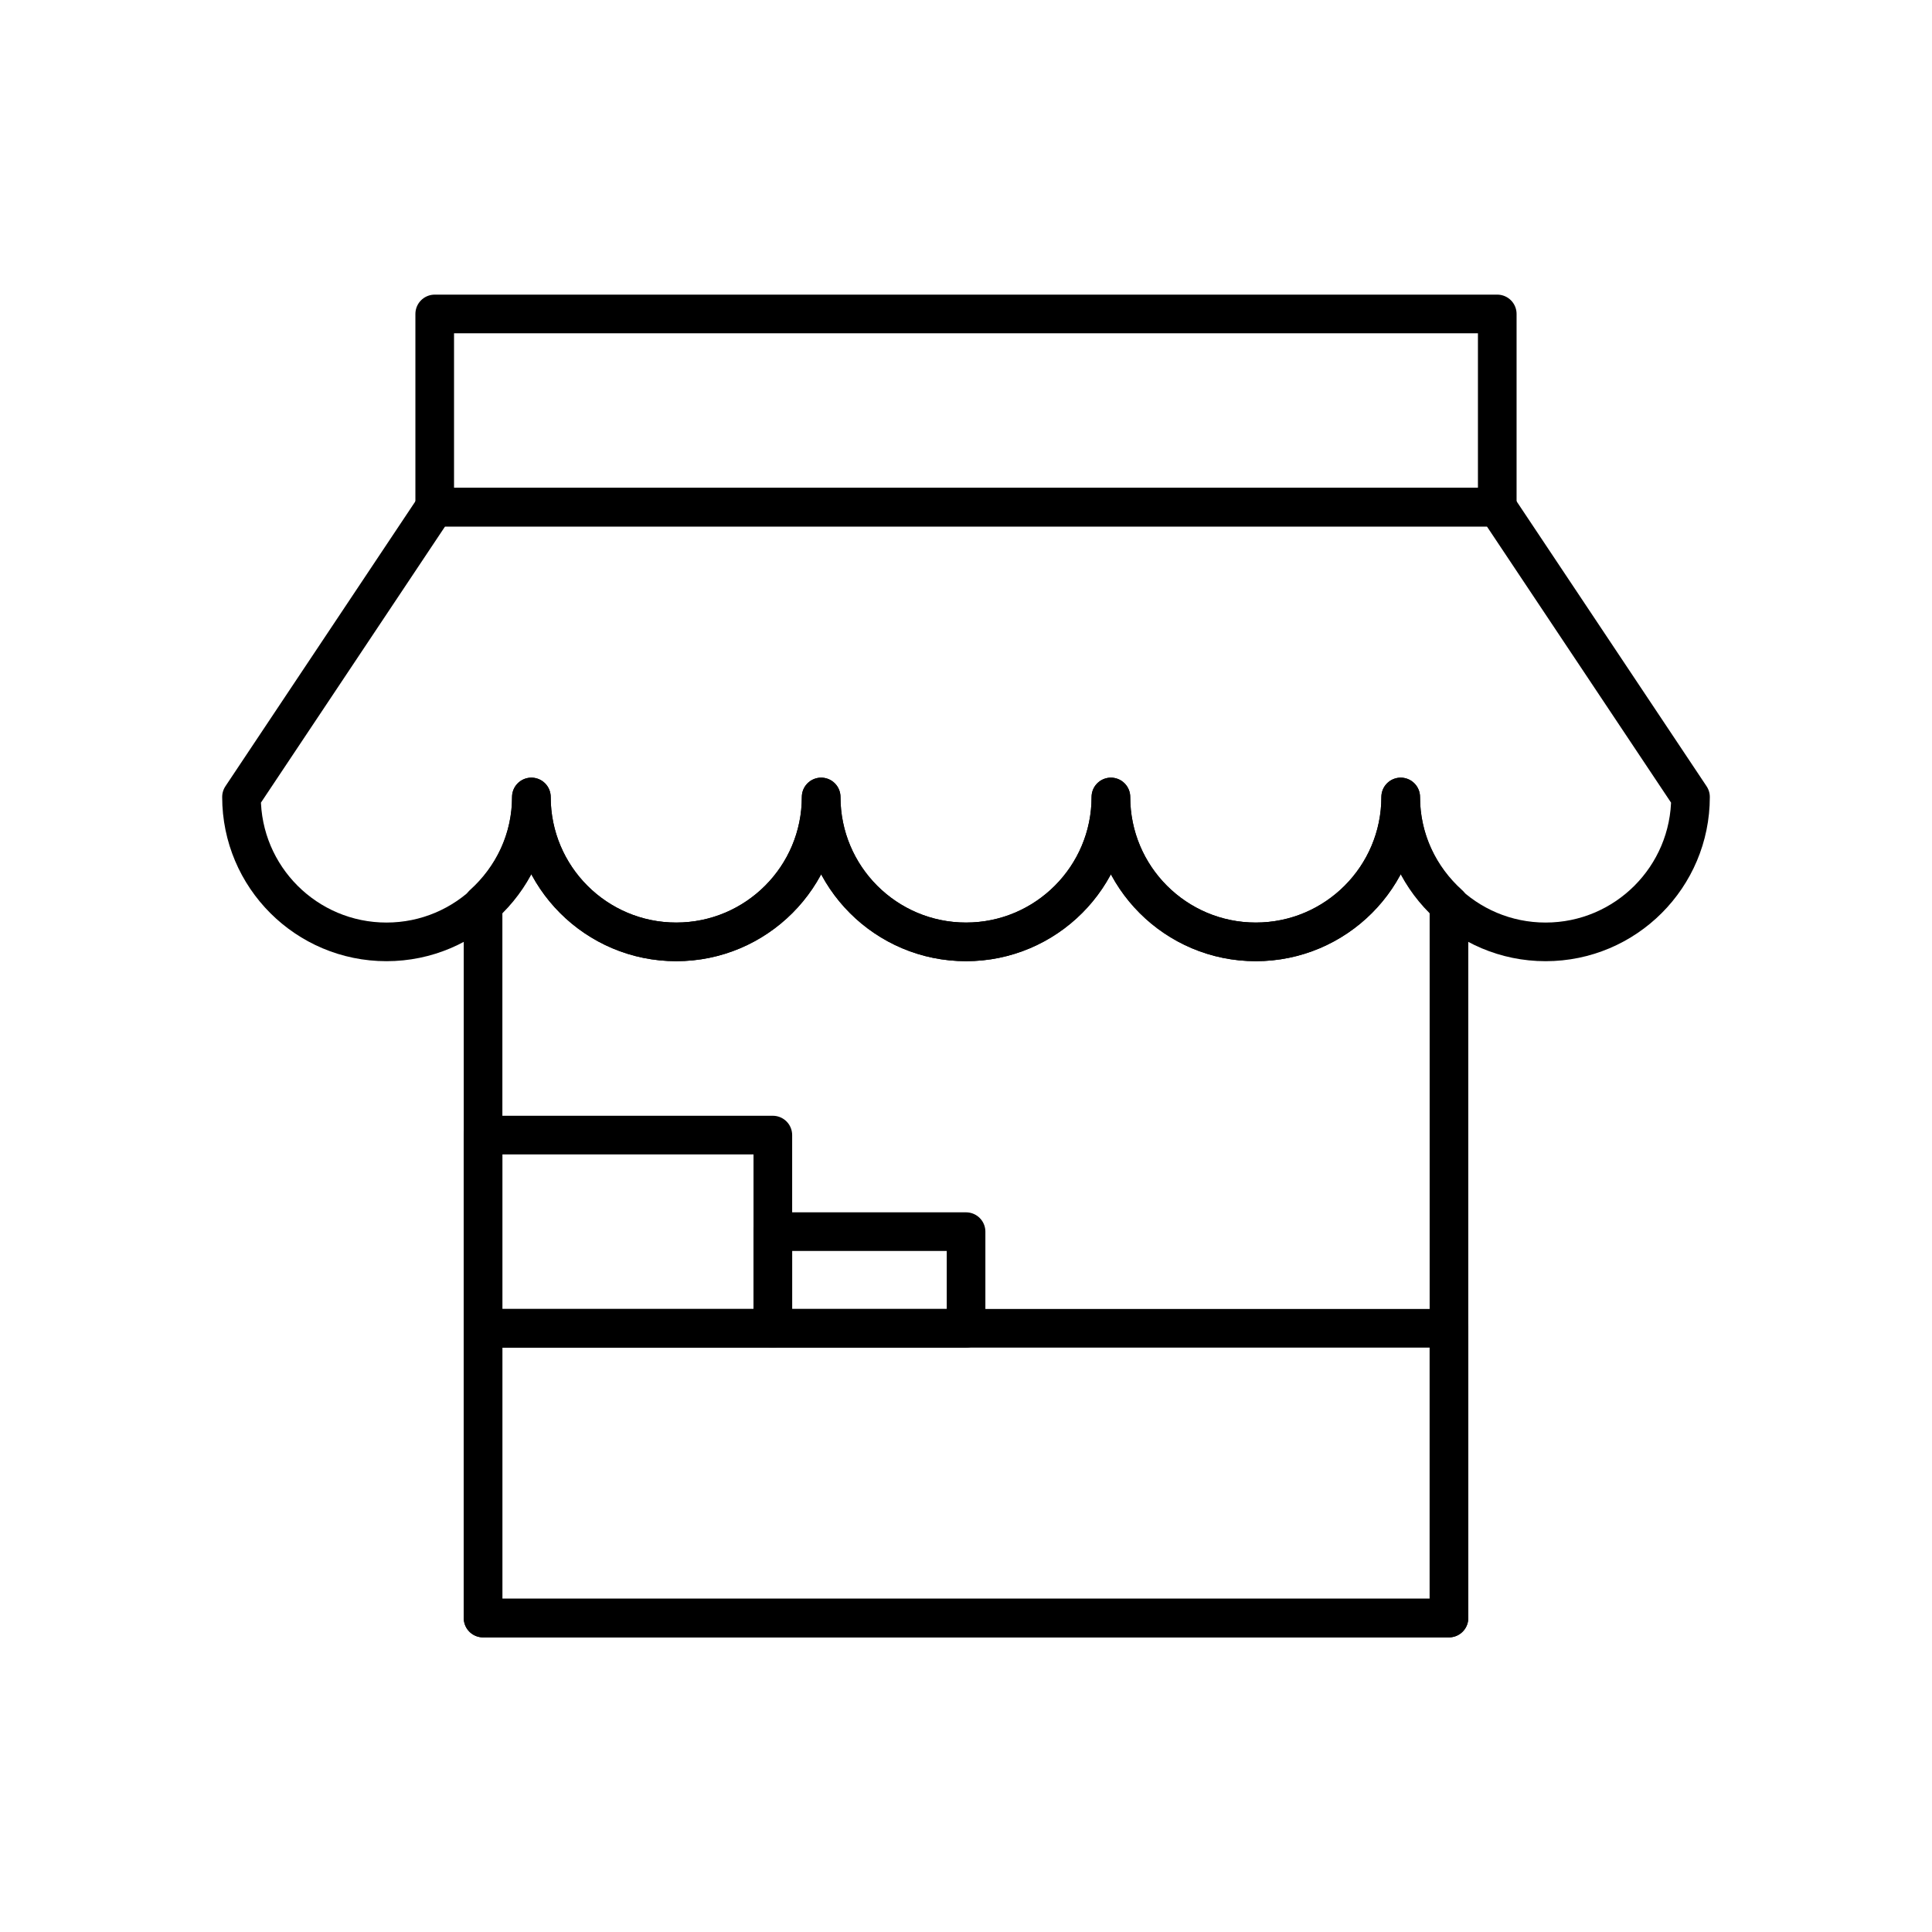
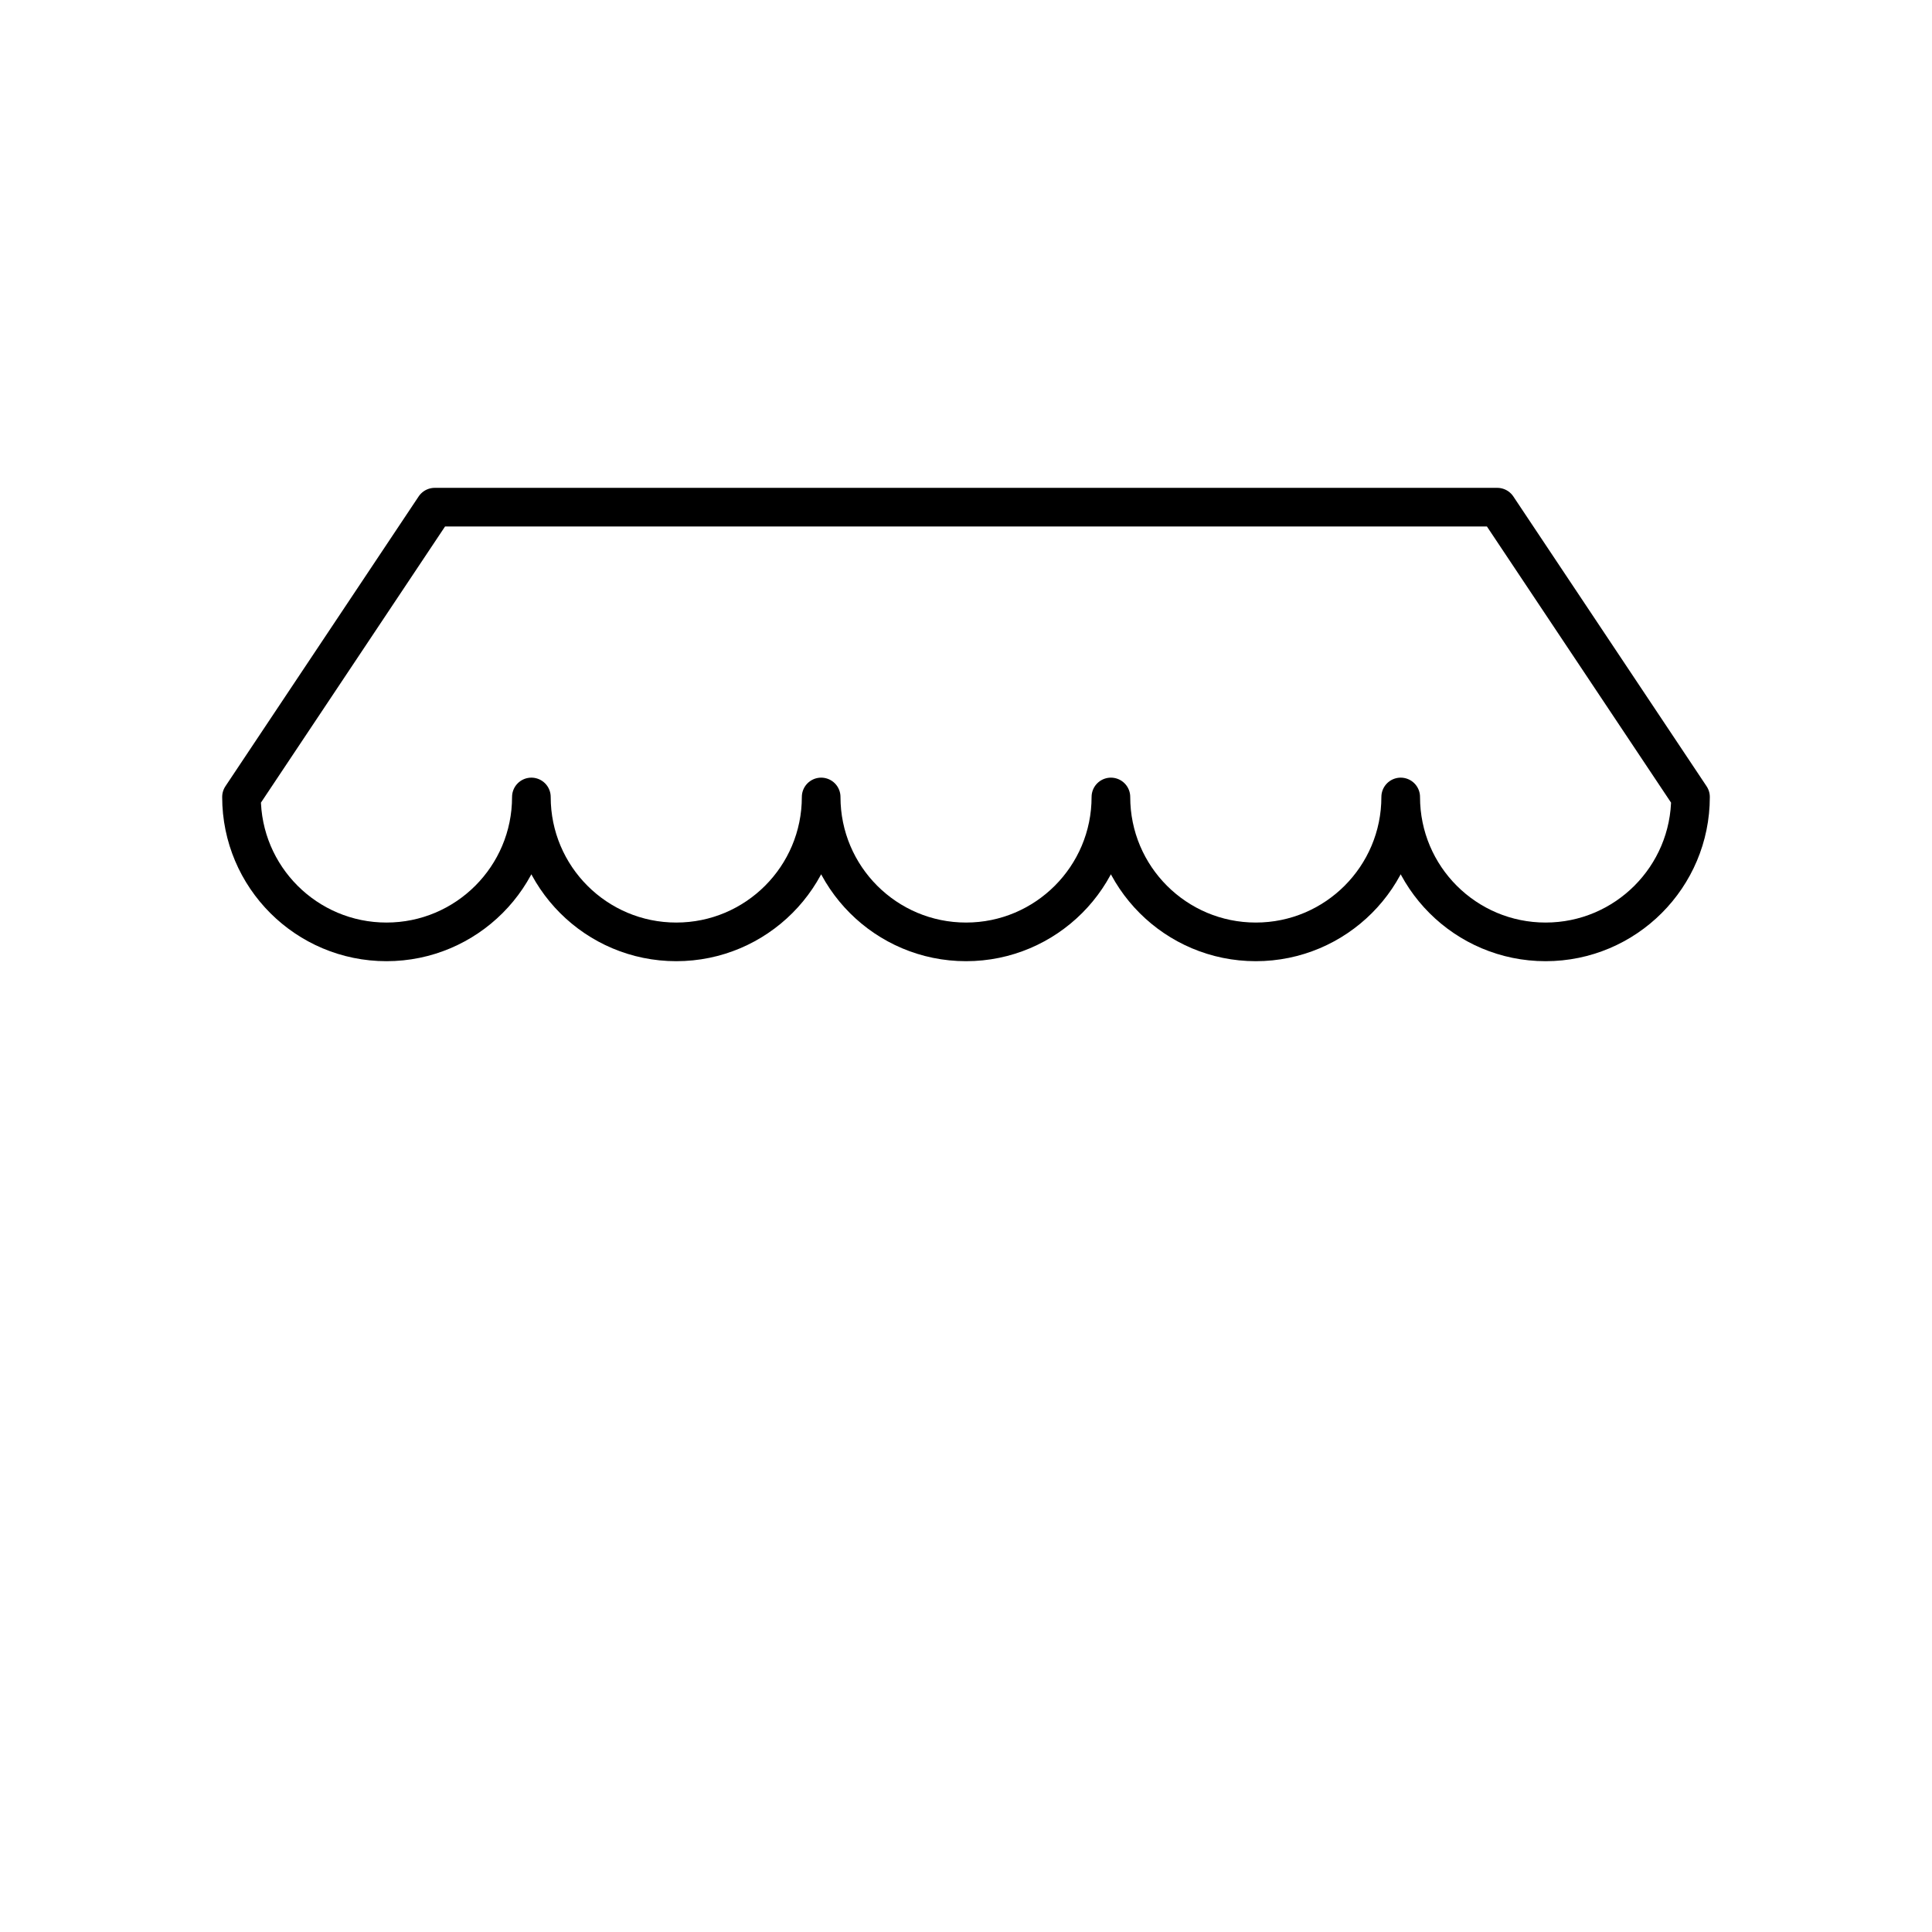
<svg xmlns="http://www.w3.org/2000/svg" version="1.0" id="Layer_1" x="0px" y="0px" width="100px" height="100px" viewBox="0 0 100 100" enable-background="new 0 0 100 100" xml:space="preserve">
  <path fill="none" stroke="#000000" stroke-width="2" stroke-linecap="round" stroke-linejoin="round" stroke-miterlimit="10" d="  M72.5,41.251c0,4.141,3.355,7.5,7.5,7.5c4.141,0,7.5-3.359,7.5-7.5l-10.002-15H22.501l-10.001,15c0,4.141,3.359,7.5,7.504,7.5  c4.141,0,7.5-3.359,7.5-7.5c0,4.141,3.355,7.5,7.499,7.5c4.142,0,7.5-3.359,7.5-7.5c0,4.141,3.355,7.5,7.5,7.5  c4.137,0,7.497-3.359,7.497-7.5c0,4.141,3.355,7.5,7.5,7.5C69.141,48.751,72.5,45.392,72.5,41.251z" />
-   <rect x="22.501" y="16.25" fill="none" stroke="#000000" stroke-width="2" stroke-linecap="round" stroke-linejoin="round" stroke-miterlimit="10" width="54.997" height="10.001" />
-   <path fill="none" stroke="#000000" stroke-width="2" stroke-linecap="round" stroke-linejoin="round" stroke-miterlimit="10" d="  M72.5,41.251c0,4.141-3.359,7.5-7.5,7.5c-4.145,0-7.5-3.359-7.5-7.5c0,4.141-3.359,7.5-7.497,7.5c-4.145,0-7.5-3.359-7.5-7.5  c0,4.141-3.358,7.5-7.5,7.5c-4.144,0-7.499-3.359-7.499-7.5c0,2.212-0.979,4.182-2.501,5.553V83.75h49.995V46.804  C73.475,45.43,72.5,43.463,72.5,41.251z" />
-   <rect x="25.003" y="68.751" fill="none" stroke="#000000" stroke-width="2" stroke-linecap="round" stroke-linejoin="round" stroke-miterlimit="10" width="49.995" height="14.999" />
-   <rect x="25.003" y="58.752" fill="none" stroke="#000000" stroke-width="2" stroke-linecap="round" stroke-linejoin="round" stroke-miterlimit="10" width="14.999" height="9.999" />
-   <rect x="40.002" y="63.75" fill="none" stroke="#000000" stroke-width="2" stroke-linecap="round" stroke-linejoin="round" stroke-miterlimit="10" width="10.001" height="5.001" />
</svg>